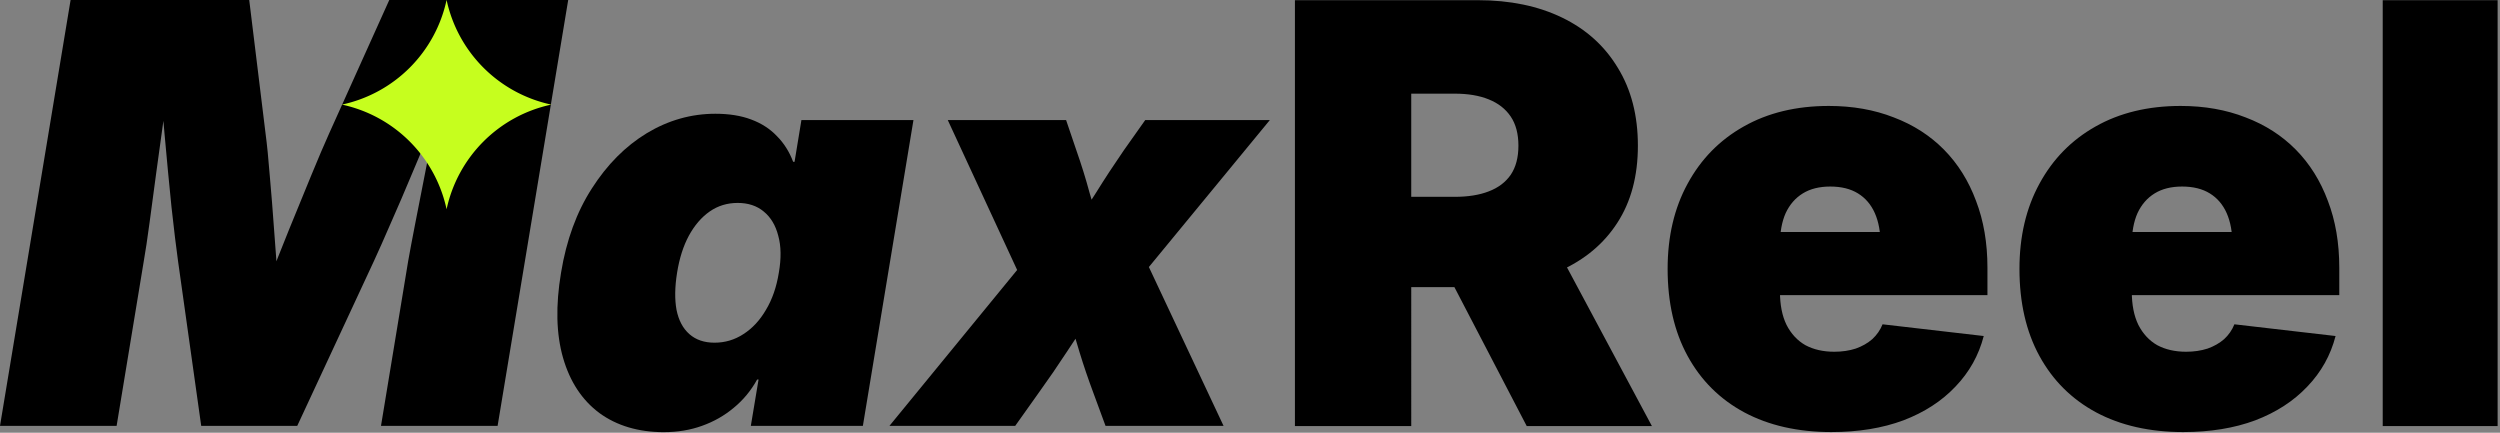
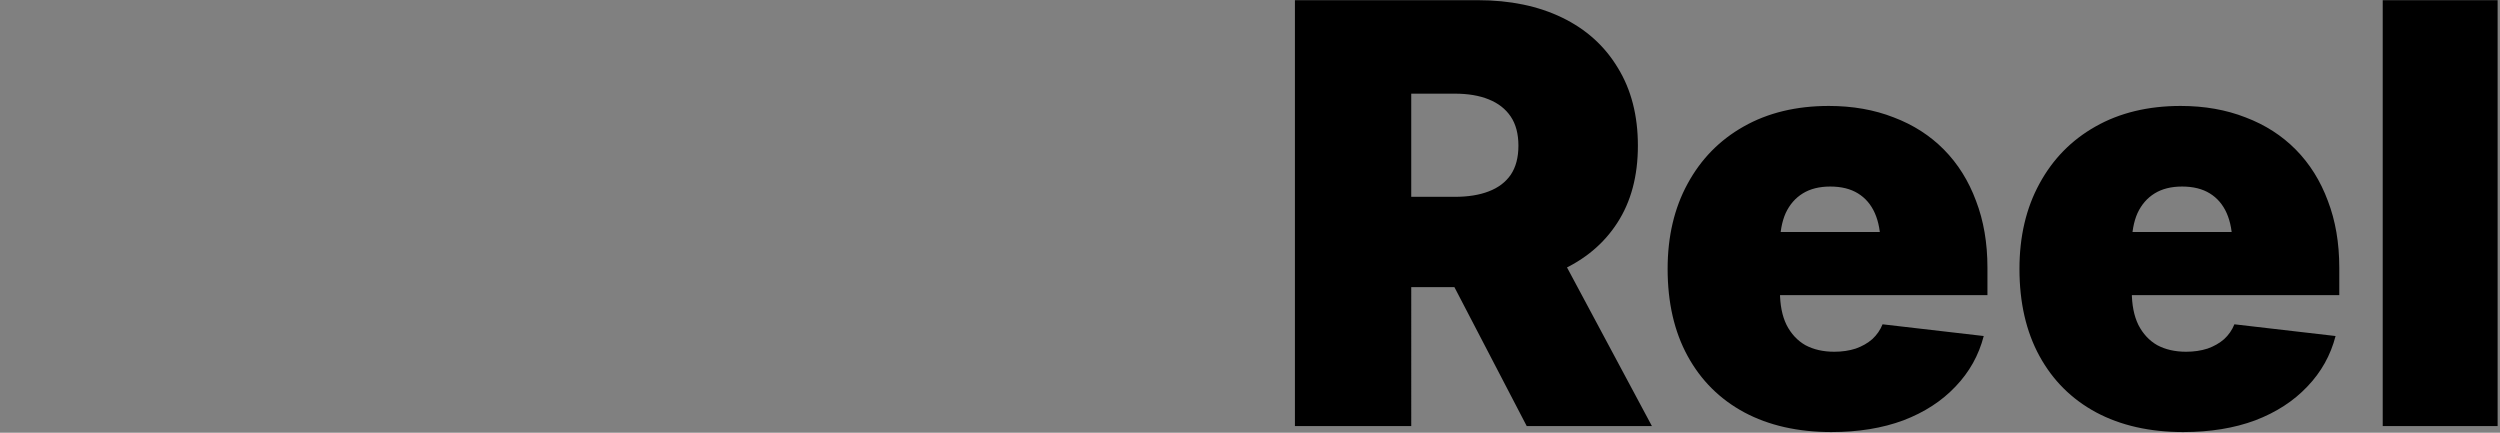
<svg xmlns="http://www.w3.org/2000/svg" xmlns:ns1="http://www.inkscape.org/namespaces/inkscape" xmlns:ns2="http://sodipodi.sourceforge.net/DTD/sodipodi-0.dtd" width="820.031" height="141.938" viewBox="0 0 820.031 141.938" version="1.1" id="svg1" ns1:version="1.4 (86a8ad7, 2024-10-11)" ns2:docname="brand_wordmark_v4.svg">
  <rect x="0" y="0" width="820.031" height="141.938" fill="#808080" stroke="none" />
  <ns2:namedview id="namedview1" pagecolor="#ffffff" bordercolor="#000000" borderopacity="0.25" ns1:showpageshadow="2" ns1:pageopacity="0.0" ns1:pagecheckerboard="0" ns1:deskcolor="#d1d1d1" ns1:document-units="px" ns1:clip-to-page="false" ns1:zoom="0.68044456" ns1:cx="118.30501" ns1:cy="-88.91246" ns1:window-width="1920" ns1:window-height="1001" ns1:window-x="-9" ns1:window-y="-9" ns1:window-maximized="1" ns1:current-layer="svg1" />
  <defs id="defs1">
    <ns1:path-effect effect="fillet_chamfer" id="path-effect2" is_visible="true" lpeversion="1" nodesatellites_param="F,0,0,1,0,0,0,1 @ F,0,1,1,0,39.581,0,1 @ F,0,0,1,0,0,0,1 @ F,0,1,1,0,39.581,0,1 @ F,0,0,1,0,0,0,1 @ F,0,1,1,0,39.581,0,1 @ F,0,0,1,0,0,0,1 @ F,0,1,1,0,39.581,0,1" radius="32" unit="px" method="auto" mode="F" chamfer_steps="1" flexible="false" use_knot_distance="true" apply_no_radius="true" apply_with_radius="true" only_selected="true" hide_knots="false" />
    <ns1:path-effect effect="fillet_chamfer" id="path-effect7" is_visible="true" lpeversion="1" nodesatellites_param="F,0,0,1,0,0,0,1 @ F,0,1,1,0,14.842,0,1 @ F,0,0,1,0,0,0,1 @ F,0,1,1,0,14.842,0,1 @ F,0,0,1,0,0,0,1 @ F,0,1,1,0,14.842,0,1 @ F,0,0,1,0,0,0,1 @ F,0,1,1,0,14.842,0,1" radius="59" unit="px" method="auto" mode="F" chamfer_steps="1" flexible="false" use_knot_distance="true" apply_no_radius="true" apply_with_radius="true" only_selected="true" hide_knots="false" />
    <ns1:path-effect effect="fillet_chamfer" id="path-effect3" is_visible="true" lpeversion="1" nodesatellites_param="F,0,0,1,0,0,0,1 @ F,0,1,1,0,14.842,0,1 @ F,0,0,1,0,0,0,1 @ F,0,1,1,0,14.842,0,1 @ F,0,0,1,0,0,0,1 @ F,0,1,1,0,14.842,0,1 @ F,0,0,1,0,0,0,1 @ F,0,1,1,0,14.842,0,1" radius="59" unit="px" method="auto" mode="F" chamfer_steps="1" flexible="false" use_knot_distance="true" apply_no_radius="true" apply_with_radius="true" only_selected="true" hide_knots="false" />
    <ns1:path-effect effect="fillet_chamfer" id="path-effect5" is_visible="true" lpeversion="1" nodesatellites_param="F,0,0,1,0,0,0,1 @ F,0,1,1,0,14.842,0,1 @ F,0,0,1,0,0,0,1 @ F,0,1,1,0,14.842,0,1 @ F,0,0,1,0,0,0,1 @ F,0,1,1,0,14.842,0,1 @ F,0,0,1,0,0,0,1 @ F,0,1,1,0,14.842,0,1" radius="59" unit="px" method="auto" mode="F" chamfer_steps="1" flexible="false" use_knot_distance="true" apply_no_radius="true" apply_with_radius="true" only_selected="true" hide_knots="false" />
  </defs>
-   <path d="m 705.588,617.235 c -8.375,0 -15.438,-2.094 -21.188,-6.281 -5.688,-4.25 -9.656,-10.281 -11.906,-18.094 -2.25,-7.812 -2.469,-17.125 -0.656,-27.938 1.75,-10.688 5.125,-19.906 10.125,-27.656 5,-7.812 11,-13.844 18,-18.094 7.062,-4.25 14.562,-6.375 22.5,-6.375 4.5,0 8.406,0.625 11.719,1.875 3.375,1.25 6.188,3.062 8.438,5.438 2.312,2.312 4.094,5.125 5.344,8.438 h 0.469 l 2.25,-13.688 h 36.75 l -16.594,100.312 h -36.75 l 2.531,-15.188 h -0.469 c -2,3.625 -4.562,6.719 -7.688,9.281 -3.062,2.562 -6.531,4.531 -10.406,5.906 -3.812,1.375 -7.969,2.062 -12.469,2.062 z m 16.594,-29.344 c 3.438,0 6.594,-0.938 9.469,-2.812 2.938,-1.875 5.406,-4.531 7.406,-7.969 2.062,-3.438 3.469,-7.5 4.219,-12.188 0.812,-4.688 0.75,-8.719 -0.188,-12.094 -0.875,-3.438 -2.469,-6.094 -4.781,-7.969 -2.25,-1.875 -5.094,-2.812 -8.531,-2.812 -3.438,0 -6.5,0.938 -9.188,2.812 -2.688,1.875 -4.969,4.531 -6.844,7.969 -1.812,3.375 -3.094,7.406 -3.844,12.094 -0.75,4.688 -0.812,8.75 -0.188,12.188 0.688,3.438 2.094,6.094 4.219,7.969 2.125,1.875 4.875,2.812 8.25,2.812 z m 57.375,27.281 48.844,-59.625 -3.469,16.031 -26.25,-56.719 h 38.812 l 3.375,9.938 c 1.688,4.812 3.125,9.438 4.312,13.875 1.25,4.375 2.562,8.719 3.938,13.031 h -10.312 c 2.938,-4.312 5.781,-8.656 8.531,-13.031 2.75,-4.438 5.781,-9.062 9.094,-13.875 l 7.031,-9.938 h 40.875 l -46.688,56.719 3.469,-16.031 28.031,59.625 H 850.432 l -3.938,-10.688 c -1.75,-4.688 -3.281,-9.188 -4.594,-13.5 -1.25,-4.375 -2.594,-8.688 -4.031,-12.938 h 8.438 c -2.875,4.25 -5.75,8.562 -8.625,12.938 -2.812,4.312 -5.906,8.812 -9.281,13.5 l -7.594,10.688 z" id="path3" style="font-style:italic;font-weight:900;font-size:192px;font-family:'Inter 28pt';-inkscape-font-specification:'Inter 28pt Heavy Italic';display:inline" aria-label="MaxReel" transform="translate(-487.807,-475.485)" ns2:nodetypes="scscccsccccccccccccsscccccsscscssccccccccccccccccccccccccc" />
-   <path d="M 5e-6,139.688 23.156,0 h 58.594 l 5.344,43.688 c 0.5,3.75 0.969,8.438 1.406,14.062 0.5,5.562 0.969,11.438 1.406,17.625 0.5,6.188 0.906,12.125 1.219,17.812 0.312,5.625 0.531,10.375 0.656,14.25 H 82.406 C 83.844,103.562 85.625,98.812 87.75,93.188 89.938,87.5 92.281,81.562 94.781,75.375 97.281,69.188 99.688,63.312 102,57.75 c 2.312,-5.625 4.312,-10.312 6,-14.062 L 127.688,0 h 58.688 l -23.156,139.688 h -38.25 l 8.906,-54 c 0.562,-3.188 1.344,-7.344 2.344,-12.469 1,-5.125 2.094,-10.719 3.281,-16.781 1.188,-6.062 2.375,-12.188 3.562,-18.375 1.188,-6.188 2.219,-11.969 3.094,-17.344 h 3.938 c -2.25,5.5 -4.625,11.344 -7.125,17.531 -2.5,6.125 -5.031,12.188 -7.594,18.188 -2.5,6 -4.875,11.531 -7.125,16.594 -2.188,5.062 -4.062,9.281 -5.625,12.656 l -25.125,54 H 66 l -7.594,-54 c -0.625,-4.5 -1.344,-10.438 -2.156,-17.812 -0.75,-7.375 -1.5,-15.25 -2.25,-23.625 -0.75,-8.438 -1.438,-16.281 -2.062,-23.531 h 4.5 c -0.875,5.375 -1.75,11.156 -2.625,17.344 -0.875,6.188 -1.719,12.312 -2.531,18.375 -0.812,6.062 -1.562,11.656 -2.25,16.781 -0.688,5.125 -1.312,9.281 -1.875,12.469 l -8.906,54 z" id="text1" style="font-style:italic;font-weight:900;font-size:192px;font-family:'Inter 28pt';-inkscape-font-specification:'Inter 28pt Heavy Italic'" aria-label="MaxReel" ns1:label="m" ns2:nodetypes="ccccccccccscccccccssscccccccccccccsssccc" />
  <path d="M 424.75,139.75 V 0.062 h 60 q 15.844,0 27.656,5.719 11.812,5.719 18.281,16.5 6.562,10.688 6.562,25.5 0,14.906 -6.75,25.312 -6.656,10.312 -18.844,15.75 -12.094,5.344 -28.312,5.344 h -35.438 v -29.625 h 29.25 q 6.562,0 11.156,-1.781 Q 493,61 495.531,57.344 q 2.531,-3.75 2.531,-9.562 0,-5.812 -2.531,-9.562 -2.531,-3.75 -7.219,-5.625 -4.594,-1.875 -11.156,-1.875 h -14.25 V 139.75 Z m 76.031,0 L 467.5,75.812 h 40.125 l 34.219,63.938 z m 99.938,1.969 q -16.5,0 -28.594,-6.469 -12,-6.469 -18.562,-18.469 Q 547,104.781 547,88.188 547,72.25 553.562,60.25 q 6.562,-12.094 18.375,-18.75 11.906,-6.75 27.938,-6.75 11.719,0 21.281,3.75 9.656,3.656 16.5,10.594 6.844,6.938 10.5,16.781 3.75,9.75 3.75,21.938 v 9 h -93.375 V 76.094 H 634.375 l -17.531,4.125 q 0,-6.094 -1.875,-10.312 -1.875,-4.219 -5.531,-6.469 -3.656,-2.25 -9.094,-2.25 -5.344,0 -9,2.25 -3.656,2.25 -5.625,6.469 -1.875,4.219 -1.875,10.312 v 15.375 q 0,6.562 2.156,10.969 2.25,4.406 6.188,6.656 4.031,2.156 9.469,2.156 3.844,0 7.031,-1.031 3.188,-1.125 5.438,-3.094 2.25,-2.062 3.375,-4.875 l 33.188,3.844 q -2.438,9.469 -9.281,16.594 -6.75,7.125 -17.062,11.062 -10.312,3.844 -23.625,3.844 z m 115.406,0 q -16.5,0 -28.594,-6.469 -12,-6.469 -18.562,-18.469 -6.562,-12 -6.562,-28.594 0,-15.938 6.562,-27.938 6.562,-12.094 18.375,-18.75 11.906,-6.75 27.938,-6.75 11.719,0 21.281,3.75 9.656,3.656 16.5,10.594 6.844,6.938 10.5,16.781 3.75,9.75 3.75,21.938 v 9 h -93.375 V 76.094 h 75.844 l -17.531,4.125 q 0,-6.094 -1.875,-10.312 -1.875,-4.219 -5.531,-6.469 -3.656,-2.25 -9.094,-2.25 -5.344,0 -9,2.25 -3.656,2.25 -5.625,6.469 -1.875,4.219 -1.875,10.312 v 15.375 q 0,6.562 2.156,10.969 2.25,4.406 6.188,6.656 4.031,2.156 9.469,2.156 3.844,0 7.031,-1.031 3.188,-1.125 5.438,-3.094 2.25,-2.062 3.375,-4.875 l 33.188,3.844 q -2.438,9.469 -9.281,16.594 -6.75,7.125 -17.062,11.062 -10.312,3.844 -23.625,3.844 z M 819.25,0.062 V 139.75 H 781.562 V 0.062 Z" id="text3" style="font-weight:900;font-size:192px;font-family:'Inter 18pt';-inkscape-font-specification:'Inter 18pt Heavy'" aria-label="Reel" />
-   <path id="path1" style="display:inline;fill:#c6fe1e;fill-opacity:1;stroke-width:0.265" d="M 148.696,87.241 A 55.342,55.342 135 0 0 106.207,129.731 55.342,55.342 45 0 0 63.717,87.241 55.342,55.342 135 0 0 106.207,44.752 55.342,55.342 45 0 0 148.696,87.241 Z" transform="matrix(0.808,0,0,0.808,60.672,-36.181)" ns1:original-d="M 148.69643,87.241379 113.71806,94.752538 106.2069,129.73091 98.695742,94.752538 63.717369,87.241379 98.695742,79.73022 106.2069,44.751846 113.71806,79.73022 Z" ns1:path-effect="#path-effect2" ns1:label="star" />
</svg>